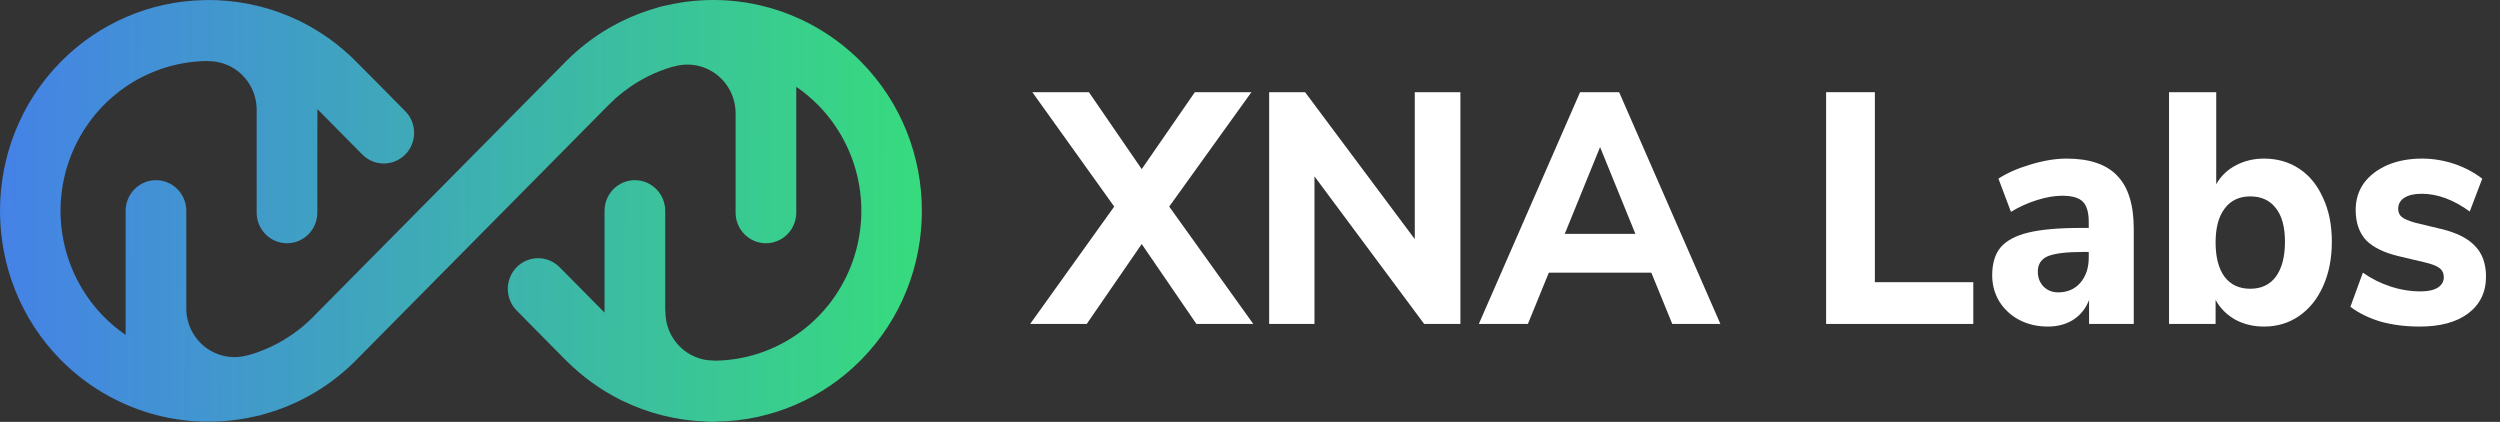
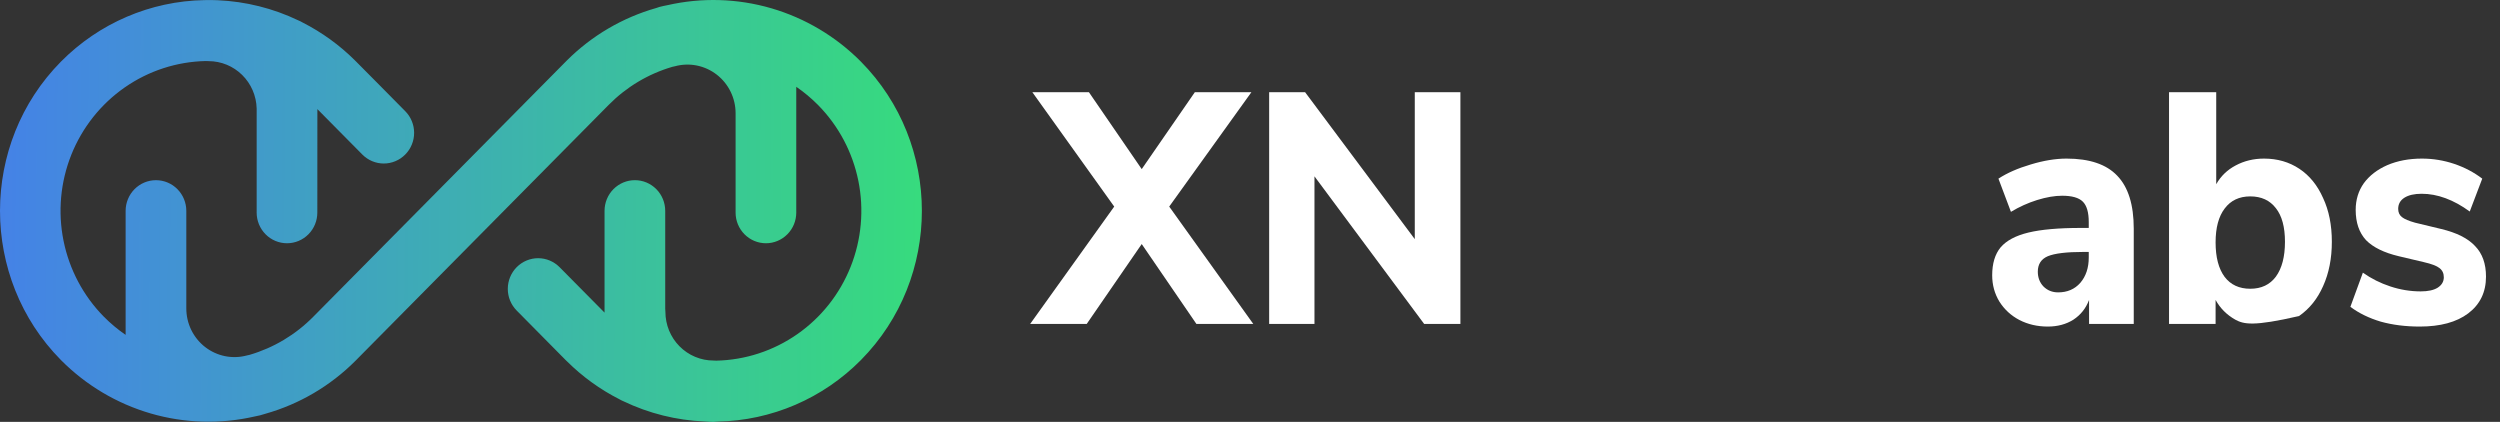
<svg xmlns="http://www.w3.org/2000/svg" width="160" height="27" viewBox="0 0 160 27" fill="none">
  <rect x="0" y="0" width="160" height="27" fill="#333333" stroke="none" />
  <path d="M13.5 0.003C13.358 0.002 13.218 0.003 13.081 0.007C9.632 0.068 6.341 1.479 3.901 3.944C-1.3 9.202 -1.3 17.786 3.901 23.044C5.498 24.653 7.471 25.828 9.637 26.459C11.803 27.091 14.092 27.159 16.291 26.656C16.532 26.614 16.77 26.553 17.003 26.475C19.165 25.861 21.138 24.701 22.735 23.105L38.949 6.72C40.083 5.568 41.489 4.727 43.034 4.276C43.089 4.266 43.144 4.254 43.198 4.24C43.655 4.116 44.133 4.1 44.597 4.193C45.061 4.287 45.497 4.486 45.872 4.777C46.247 5.068 46.551 5.442 46.76 5.871C46.969 6.299 47.078 6.771 47.078 7.248V13.605C47.078 14.126 47.282 14.625 47.647 14.993C48.011 15.361 48.505 15.568 49.02 15.568C49.535 15.568 50.028 15.361 50.392 14.993C50.757 14.625 50.961 14.126 50.961 13.605V5.555C51.461 5.898 51.927 6.288 52.354 6.719C53.667 8.049 54.565 9.739 54.936 11.581C55.307 13.422 55.134 15.332 54.44 17.075C53.746 18.818 52.561 20.317 51.031 21.384C49.502 22.452 47.696 23.043 45.837 23.082C45.781 23.077 45.724 23.074 45.668 23.074C45.263 23.075 44.862 22.994 44.488 22.837C44.114 22.681 43.775 22.451 43.488 22.162C43.202 21.873 42.975 21.529 42.82 21.152C42.666 20.774 42.586 20.369 42.586 19.959C42.586 19.887 42.582 19.815 42.574 19.743V13.494C42.574 12.973 42.369 12.474 42.005 12.106C41.641 11.738 41.147 11.531 40.632 11.531C40.117 11.531 39.624 11.738 39.26 12.106C38.895 12.474 38.691 12.973 38.691 13.494V20.007L35.812 17.098C35.447 16.731 34.954 16.524 34.439 16.525C33.925 16.525 33.431 16.732 33.067 17.1C32.704 17.467 32.499 17.966 32.499 18.486C32.498 19.006 32.702 19.505 33.066 19.873L36.202 23.044C36.229 23.071 36.256 23.097 36.284 23.122C37.272 24.105 38.406 24.926 39.646 25.554C39.728 25.602 39.814 25.645 39.902 25.681C41.53 26.461 43.297 26.901 45.097 26.974C45.286 26.99 45.476 27 45.667 27C45.757 27 45.846 26.993 45.935 26.981C49.379 26.916 52.663 25.505 55.098 23.044C60.3 17.786 60.301 9.202 55.098 3.944C53.503 2.336 51.531 1.162 49.366 0.53C47.202 -0.101 44.914 -0.17 42.716 0.331C42.541 0.364 42.366 0.401 42.193 0.448C42.126 0.467 42.06 0.488 41.995 0.514C39.84 1.127 37.873 2.282 36.279 3.871L20.052 20.269C18.919 21.419 17.515 22.259 15.973 22.71C15.916 22.72 15.859 22.733 15.803 22.748C15.346 22.872 14.868 22.887 14.404 22.794C13.941 22.701 13.504 22.501 13.129 22.211C12.754 21.92 12.45 21.546 12.241 21.117C12.032 20.689 11.924 20.217 11.924 19.739V13.494C11.924 12.974 11.719 12.475 11.355 12.107C10.991 11.738 10.497 11.532 9.982 11.532C9.467 11.532 8.973 11.738 8.609 12.107C8.245 12.475 8.04 12.974 8.04 13.494V21.432C7.541 21.09 7.074 20.7 6.647 20.269C5.333 18.938 4.435 17.246 4.065 15.404C3.694 13.561 3.868 11.649 4.564 9.905C5.261 8.162 6.449 6.663 7.981 5.597C9.512 4.53 11.321 3.942 13.181 3.906C13.237 3.911 13.293 3.913 13.349 3.913C14.151 3.913 14.921 4.229 15.495 4.794C16.07 5.358 16.404 6.128 16.426 6.937V13.605C16.426 14.126 16.631 14.625 16.995 14.993C17.359 15.361 17.853 15.568 18.368 15.568C18.883 15.568 19.377 15.361 19.741 14.993C20.105 14.625 20.309 14.126 20.309 13.605L20.312 6.983L23.189 9.89C23.37 10.072 23.584 10.217 23.819 10.315C24.055 10.414 24.307 10.465 24.562 10.465C24.817 10.465 25.07 10.414 25.305 10.315C25.541 10.217 25.755 10.072 25.935 9.89C26.116 9.708 26.259 9.491 26.356 9.253C26.454 9.015 26.504 8.76 26.504 8.502C26.504 8.244 26.454 7.989 26.356 7.751C26.259 7.513 26.116 7.297 25.935 7.115C24.873 6.048 23.729 4.874 22.717 3.866C21.73 2.884 20.596 2.064 19.358 1.436C19.274 1.386 19.187 1.343 19.097 1.306C17.48 0.532 15.725 0.093 13.937 0.015C13.79 0.009 13.644 0.005 13.501 0.002L13.5 0.003Z" fill="url(#paint0_linear_101_255)" />
  <path d="M74.83 13.221L80.21 20.732H76.57L73.07 15.619L69.55 20.732H65.93L71.31 13.221L66.07 5.9H69.69L73.07 10.823L76.47 5.9H80.09L74.83 13.221Z" fill="#fff" />
  <path d="M90.546 5.9H93.466V20.732H91.146L84.126 11.286V20.732H81.226V5.9H83.526L90.546 15.304V5.9Z" fill="#fff" />
-   <path d="M107.025 20.732L105.685 17.45H99.125L97.785 20.732H94.645L101.125 5.9H103.625L110.105 20.732H107.025ZM100.145 14.967H104.665L102.405 9.413L100.145 14.967Z" fill="#fff" />
-   <path d="M116.871 20.732V5.9H119.991V18.06H126.291V20.732H116.871Z" fill="#fff" />
  <path d="M132.26 10.15C133.727 10.15 134.807 10.514 135.5 11.243C136.207 11.973 136.56 13.102 136.56 14.631V20.732H133.7V19.196C133.5 19.729 133.167 20.15 132.7 20.458C132.234 20.753 131.687 20.9 131.06 20.9C130.394 20.9 129.787 20.76 129.24 20.479C128.707 20.199 128.28 19.806 127.96 19.301C127.654 18.796 127.5 18.235 127.5 17.618C127.5 16.861 127.68 16.265 128.04 15.83C128.414 15.395 129.007 15.079 129.82 14.883C130.634 14.687 131.747 14.588 133.16 14.588H133.68V14.21C133.68 13.593 133.554 13.158 133.3 12.905C133.047 12.653 132.607 12.527 131.98 12.527C131.5 12.527 130.967 12.618 130.38 12.8C129.794 12.983 129.234 13.235 128.7 13.558L127.9 11.433C128.46 11.068 129.147 10.767 129.96 10.528C130.787 10.276 131.554 10.15 132.26 10.15ZM131.72 18.712C132.307 18.712 132.78 18.509 133.14 18.102C133.5 17.681 133.68 17.141 133.68 16.482V16.124H133.34C132.26 16.124 131.5 16.215 131.06 16.398C130.634 16.58 130.42 16.91 130.42 17.387C130.42 17.765 130.54 18.081 130.78 18.333C131.034 18.586 131.347 18.712 131.72 18.712Z" fill="#fff" />
-   <path d="M144.898 10.15C145.752 10.15 146.505 10.367 147.158 10.802C147.812 11.236 148.318 11.861 148.678 12.674C149.052 13.473 149.238 14.406 149.238 15.472C149.238 16.538 149.052 17.485 148.678 18.312C148.318 19.126 147.805 19.764 147.138 20.227C146.485 20.675 145.738 20.9 144.898 20.9C144.218 20.9 143.605 20.753 143.058 20.458C142.512 20.15 142.092 19.729 141.798 19.196V20.732H138.818V5.9H141.838V11.79C142.132 11.272 142.545 10.872 143.078 10.591C143.625 10.297 144.232 10.15 144.898 10.15ZM144.018 18.48C144.725 18.48 145.272 18.221 145.658 17.702C146.045 17.169 146.238 16.426 146.238 15.472C146.238 14.532 146.045 13.817 145.658 13.326C145.272 12.821 144.725 12.569 144.018 12.569C143.312 12.569 142.765 12.828 142.378 13.347C141.992 13.852 141.798 14.575 141.798 15.514C141.798 16.468 141.992 17.204 142.378 17.723C142.765 18.228 143.312 18.48 144.018 18.48Z" fill="#fff" />
+   <path d="M144.898 10.15C145.752 10.15 146.505 10.367 147.158 10.802C147.812 11.236 148.318 11.861 148.678 12.674C149.052 13.473 149.238 14.406 149.238 15.472C149.238 16.538 149.052 17.485 148.678 18.312C148.318 19.126 147.805 19.764 147.138 20.227C144.218 20.9 143.605 20.753 143.058 20.458C142.512 20.15 142.092 19.729 141.798 19.196V20.732H138.818V5.9H141.838V11.79C142.132 11.272 142.545 10.872 143.078 10.591C143.625 10.297 144.232 10.15 144.898 10.15ZM144.018 18.48C144.725 18.48 145.272 18.221 145.658 17.702C146.045 17.169 146.238 16.426 146.238 15.472C146.238 14.532 146.045 13.817 145.658 13.326C145.272 12.821 144.725 12.569 144.018 12.569C143.312 12.569 142.765 12.828 142.378 13.347C141.992 13.852 141.798 14.575 141.798 15.514C141.798 16.468 141.992 17.204 142.378 17.723C142.765 18.228 143.312 18.48 144.018 18.48Z" fill="#fff" />
  <path d="M154.864 20.9C153.957 20.9 153.124 20.795 152.364 20.584C151.617 20.36 150.97 20.044 150.424 19.638L151.224 17.45C151.757 17.828 152.344 18.123 152.984 18.333C153.624 18.544 154.27 18.649 154.924 18.649C155.39 18.649 155.75 18.572 156.004 18.417C156.27 18.249 156.404 18.025 156.404 17.744C156.404 17.492 156.31 17.295 156.124 17.155C155.95 17.015 155.617 16.889 155.124 16.776L153.524 16.398C152.577 16.173 151.877 15.83 151.424 15.367C150.984 14.89 150.764 14.245 150.764 13.431C150.764 12.786 150.937 12.218 151.284 11.727C151.644 11.236 152.144 10.851 152.784 10.57C153.437 10.29 154.177 10.15 155.004 10.15C155.71 10.15 156.397 10.262 157.064 10.486C157.73 10.711 158.33 11.026 158.864 11.433L158.064 13.537C157.024 12.779 155.997 12.401 154.984 12.401C154.517 12.401 154.15 12.485 153.884 12.653C153.617 12.821 153.484 13.06 153.484 13.368C153.484 13.593 153.564 13.768 153.724 13.894C153.884 14.021 154.164 14.14 154.564 14.252L156.224 14.652C157.224 14.89 157.95 15.255 158.404 15.746C158.87 16.223 159.104 16.875 159.104 17.702C159.104 18.698 158.724 19.483 157.964 20.058C157.217 20.619 156.184 20.9 154.864 20.9Z" fill="#fff" />
  <defs>
    <linearGradient id="paint0_linear_101_255" x1="-1.332" y1="14.692" x2="61.536" y2="15.052" gradientUnits="userSpaceOnUse">
      <stop stop-color="#4580E9" />
      <stop offset="1" stop-color="#36DF79" />
    </linearGradient>
  </defs>
</svg>